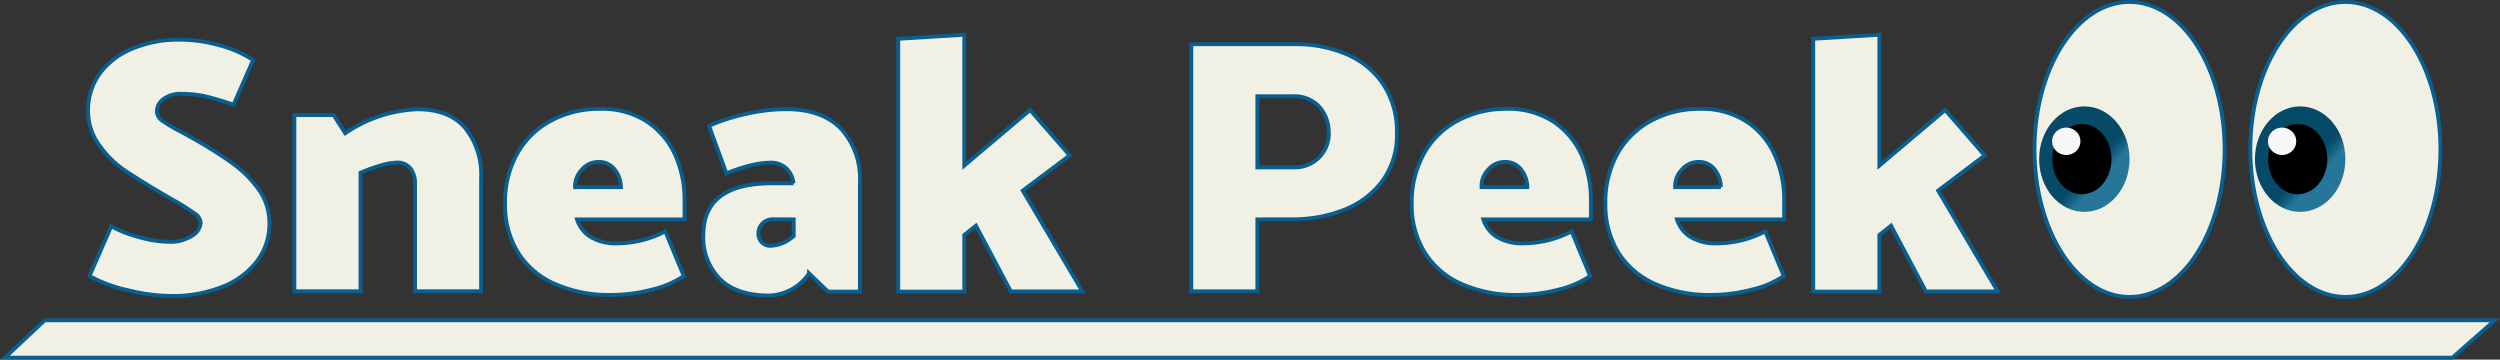
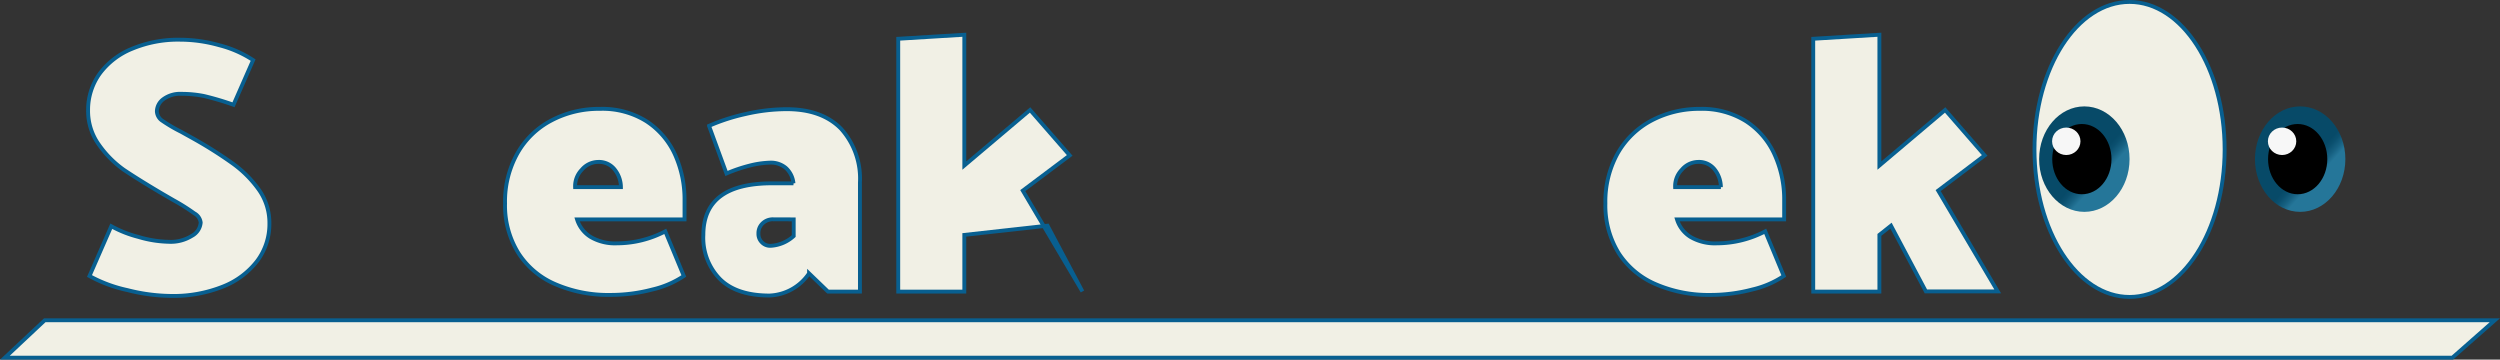
<svg xmlns="http://www.w3.org/2000/svg" xmlns:xlink="http://www.w3.org/1999/xlink" id="Calque_3" data-name="Calque 3" viewBox="0 0 322.38 46.37">
  <rect x="0" y="0" width="322.38" height="46.37" fill="#333333" stroke="none" />
  <defs>
    <style>.cls-1{fill:#f1f0e5;stroke:#085f90;stroke-miterlimit:10;stroke-width:0.5px;}.cls-2{fill:url(#Dégradé_sans_nom_49);}.cls-3{fill:#f7f7f7;}.cls-4{fill:url(#Dégradé_sans_nom_49-2);}</style>
    <linearGradient id="Dégradé_sans_nom_49" x1="272.8" y1="24.16" x2="269.62" y2="21.28" gradientUnits="userSpaceOnUse">
      <stop offset="0.51" stop-color="#257699" />
      <stop offset="0.68" stop-color="#176182" />
      <stop offset="0.87" stop-color="#0b506f" />
      <stop offset="1" stop-color="#074a68" />
    </linearGradient>
    <linearGradient id="Dégradé_sans_nom_49-2" x1="300.63" y1="24.16" x2="297.45" y2="21.28" xlink:href="#Dégradé_sans_nom_49" />
  </defs>
  <polygon class="cls-1" points="316.24 46.12 0.63 46.12 5.77 41.3 321.71 41.3 316.24 46.12" />
  <ellipse class="cls-1" cx="274.61" cy="19.27" rx="12.26" ry="19.02" />
  <ellipse class="cls-2" cx="268.78" cy="20.52" rx="5.83" ry="6.8" />
  <ellipse cx="268.46" cy="20.52" rx="3.82" ry="4.53" />
  <ellipse class="cls-3" cx="266.45" cy="18.22" rx="1.83" ry="1.77" />
-   <ellipse class="cls-1" cx="302.44" cy="19.27" rx="12.26" ry="19.02" />
  <ellipse class="cls-4" cx="296.61" cy="20.52" rx="5.83" ry="6.8" />
  <ellipse cx="296.29" cy="20.52" rx="3.82" ry="4.53" />
  <ellipse class="cls-3" cx="294.28" cy="18.22" rx="1.83" ry="1.77" />
  <path class="cls-1" d="M67.64,134.87a23.58,23.58,0,0,1-5.55-.75,18,18,0,0,1-4.9-1.82L60,125.88a14.84,14.84,0,0,0,3.49,1.38,14.54,14.54,0,0,0,3.91.63,5.12,5.12,0,0,0,3-.77,2.13,2.13,0,0,0,1.13-1.71,1.57,1.57,0,0,0-.82-1.19c-.55-.39-1.43-1-2.65-1.67l-1.45-.84c-2.12-1.25-3.78-2.29-5-3.11a13.33,13.33,0,0,1-3.19-3.21,7.46,7.46,0,0,1-1.41-4.45,8,8,0,0,1,1.48-4.71A9.7,9.7,0,0,1,62.68,103a15.39,15.39,0,0,1,6.23-1.17,18.66,18.66,0,0,1,5,.71,14.44,14.44,0,0,1,4.38,1.92l-2.53,5.76a37.06,37.06,0,0,0-3.81-1.13,14.8,14.8,0,0,0-2.93-.28,3.62,3.62,0,0,0-2.27.66,2,2,0,0,0-.87,1.59,1.53,1.53,0,0,0,.73,1.24A19.7,19.7,0,0,0,69,113.7l1.69.94a54.81,54.81,0,0,1,4.91,3.11A14.52,14.52,0,0,1,79,121.13a7.37,7.37,0,0,1,1.39,4.38,7.93,7.93,0,0,1-1.55,4.82,10.34,10.34,0,0,1-4.43,3.33A17.19,17.19,0,0,1,67.64,134.87Z" transform="translate(-45.65 -96.71)" />
-   <path class="cls-1" d="M96.73,117.68a8.41,8.41,0,0,0-2.11.4,19.82,19.82,0,0,0-2.48.91v15.28H83.61V111.55h5.06l1.5,2.34a17.76,17.76,0,0,1,9.28-3.09q4.13,0,6.18,2.41a9.53,9.53,0,0,1,2.06,6.39v14.67H99.17V120.4a3.17,3.17,0,0,0-.57-1.94A2.13,2.13,0,0,0,96.73,117.68Z" transform="translate(-45.65 -96.71)" />
  <path class="cls-1" d="M123,110.75a10.67,10.67,0,0,1,6,1.59,10.11,10.11,0,0,1,3.68,4.27,14,14,0,0,1,1.24,5.94V125H120.06a4.1,4.1,0,0,0,1.76,2.27,6.19,6.19,0,0,0,3.39.82,13.43,13.43,0,0,0,6.23-1.55l2.39,5.76a12.26,12.26,0,0,1-4.05,1.74,21,21,0,0,1-5.41.7,17.15,17.15,0,0,1-7.05-1.36,10.6,10.6,0,0,1-4.8-4,11.61,11.61,0,0,1-1.74-6.44,12.67,12.67,0,0,1,1.6-6.47,10.74,10.74,0,0,1,4.38-4.23A13.05,13.05,0,0,1,123,110.75Zm-.24,6.84a2.79,2.79,0,0,0-2.08,1,3.05,3.05,0,0,0-.87,2.25h5.91a3.68,3.68,0,0,0-.75-2.2A2.56,2.56,0,0,0,122.77,117.59Z" transform="translate(-45.65 -96.71)" />
  <path class="cls-1" d="M145,117.68a12.12,12.12,0,0,0-2.74.4,19.75,19.75,0,0,0-2.93,1l-2.25-6.14a25.35,25.35,0,0,1,4.69-1.52,23.57,23.57,0,0,1,5.34-.63c3,0,5.35.84,7,2.53a9.6,9.6,0,0,1,2.43,6.93v14.06h-4.12l-2.44-2.35a6.44,6.44,0,0,1-5.1,2.86c-2.81,0-4.94-.7-6.37-2.11a7.61,7.61,0,0,1-2.16-5.71q0-6.66,8.9-6.65h2.72a3.08,3.08,0,0,0-1-2A3,3,0,0,0,145,117.68Zm.37,7.31a1.89,1.89,0,0,0-1.38.52,1.73,1.73,0,0,0-.54,1.31,1.51,1.51,0,0,0,.45,1.14,1.47,1.47,0,0,0,1.1.45,4.8,4.8,0,0,0,3-1.26V125Z" transform="translate(-45.65 -96.71)" />
-   <path class="cls-1" d="M170,127v7.31h-8.52V101.71l8.52-.52v16.87l8.48-7.17,5.11,5.86-6.05,4.54,7.69,13H176l-4.5-8.48Z" transform="translate(-45.65 -96.71)" />
-   <path class="cls-1" d="M207.79,125v9.28h-8.52V102.41h13.4a16.46,16.46,0,0,1,6.62,1.29,10.72,10.72,0,0,1,4.74,3.89,11,11,0,0,1,1.75,6.3,10,10,0,0,1-1.87,6.16,11.18,11.18,0,0,1-4.94,3.72,18,18,0,0,1-6.68,1.22Zm9.19-11.1a4.84,4.84,0,0,0-1.25-3.47,4.39,4.39,0,0,0-3.35-1.31h-4.59v9.18h4.69a4.38,4.38,0,0,0,3.23-1.26A4.29,4.29,0,0,0,217,113.89Z" transform="translate(-45.65 -96.71)" />
-   <path class="cls-1" d="M239.88,110.75a10.65,10.65,0,0,1,6,1.59,10.11,10.11,0,0,1,3.68,4.27,14,14,0,0,1,1.24,5.94V125H236.93a4.1,4.1,0,0,0,1.76,2.27,6.19,6.19,0,0,0,3.39.82,13.43,13.43,0,0,0,6.23-1.55l2.39,5.76a12.26,12.26,0,0,1-4,1.74,21,21,0,0,1-5.41.7,17.19,17.19,0,0,1-7.05-1.36,10.6,10.6,0,0,1-4.8-4,11.61,11.61,0,0,1-1.74-6.44,12.77,12.77,0,0,1,1.6-6.47,10.74,10.74,0,0,1,4.38-4.23A13.05,13.05,0,0,1,239.88,110.75Zm-.23,6.84a2.81,2.81,0,0,0-2.09,1,3,3,0,0,0-.86,2.25h5.9a3.68,3.68,0,0,0-.75-2.2A2.55,2.55,0,0,0,239.65,117.59Z" transform="translate(-45.65 -96.71)" />
+   <path class="cls-1" d="M170,127v7.31h-8.52V101.71l8.52-.52v16.87l8.48-7.17,5.11,5.86-6.05,4.54,7.69,13l-4.5-8.48Z" transform="translate(-45.65 -96.71)" />
  <path class="cls-1" d="M264.85,110.75a10.67,10.67,0,0,1,5.95,1.59,10,10,0,0,1,3.67,4.27,13.89,13.89,0,0,1,1.25,5.94V125H261.9a4.09,4.09,0,0,0,1.75,2.27,6.22,6.22,0,0,0,3.4.82,13.46,13.46,0,0,0,6.23-1.55l2.39,5.76a12.26,12.26,0,0,1-4.05,1.74,21,21,0,0,1-5.41.7,17.15,17.15,0,0,1-7-1.36,10.68,10.68,0,0,1-4.81-4,11.69,11.69,0,0,1-1.73-6.44,12.77,12.77,0,0,1,1.59-6.47,10.87,10.87,0,0,1,4.38-4.23A13.12,13.12,0,0,1,264.85,110.75Zm-.24,6.84a2.79,2.79,0,0,0-2.08,1,3.05,3.05,0,0,0-.87,2.25h5.9a3.73,3.73,0,0,0-.74-2.2A2.56,2.56,0,0,0,264.61,117.59Z" transform="translate(-45.65 -96.71)" />
  <path class="cls-1" d="M288,127v7.31h-8.53V101.71l8.53-.52v16.87l8.48-7.17,5.1,5.86-6,4.54,7.68,13H294l-4.5-8.48Z" transform="translate(-45.65 -96.71)" />
</svg>